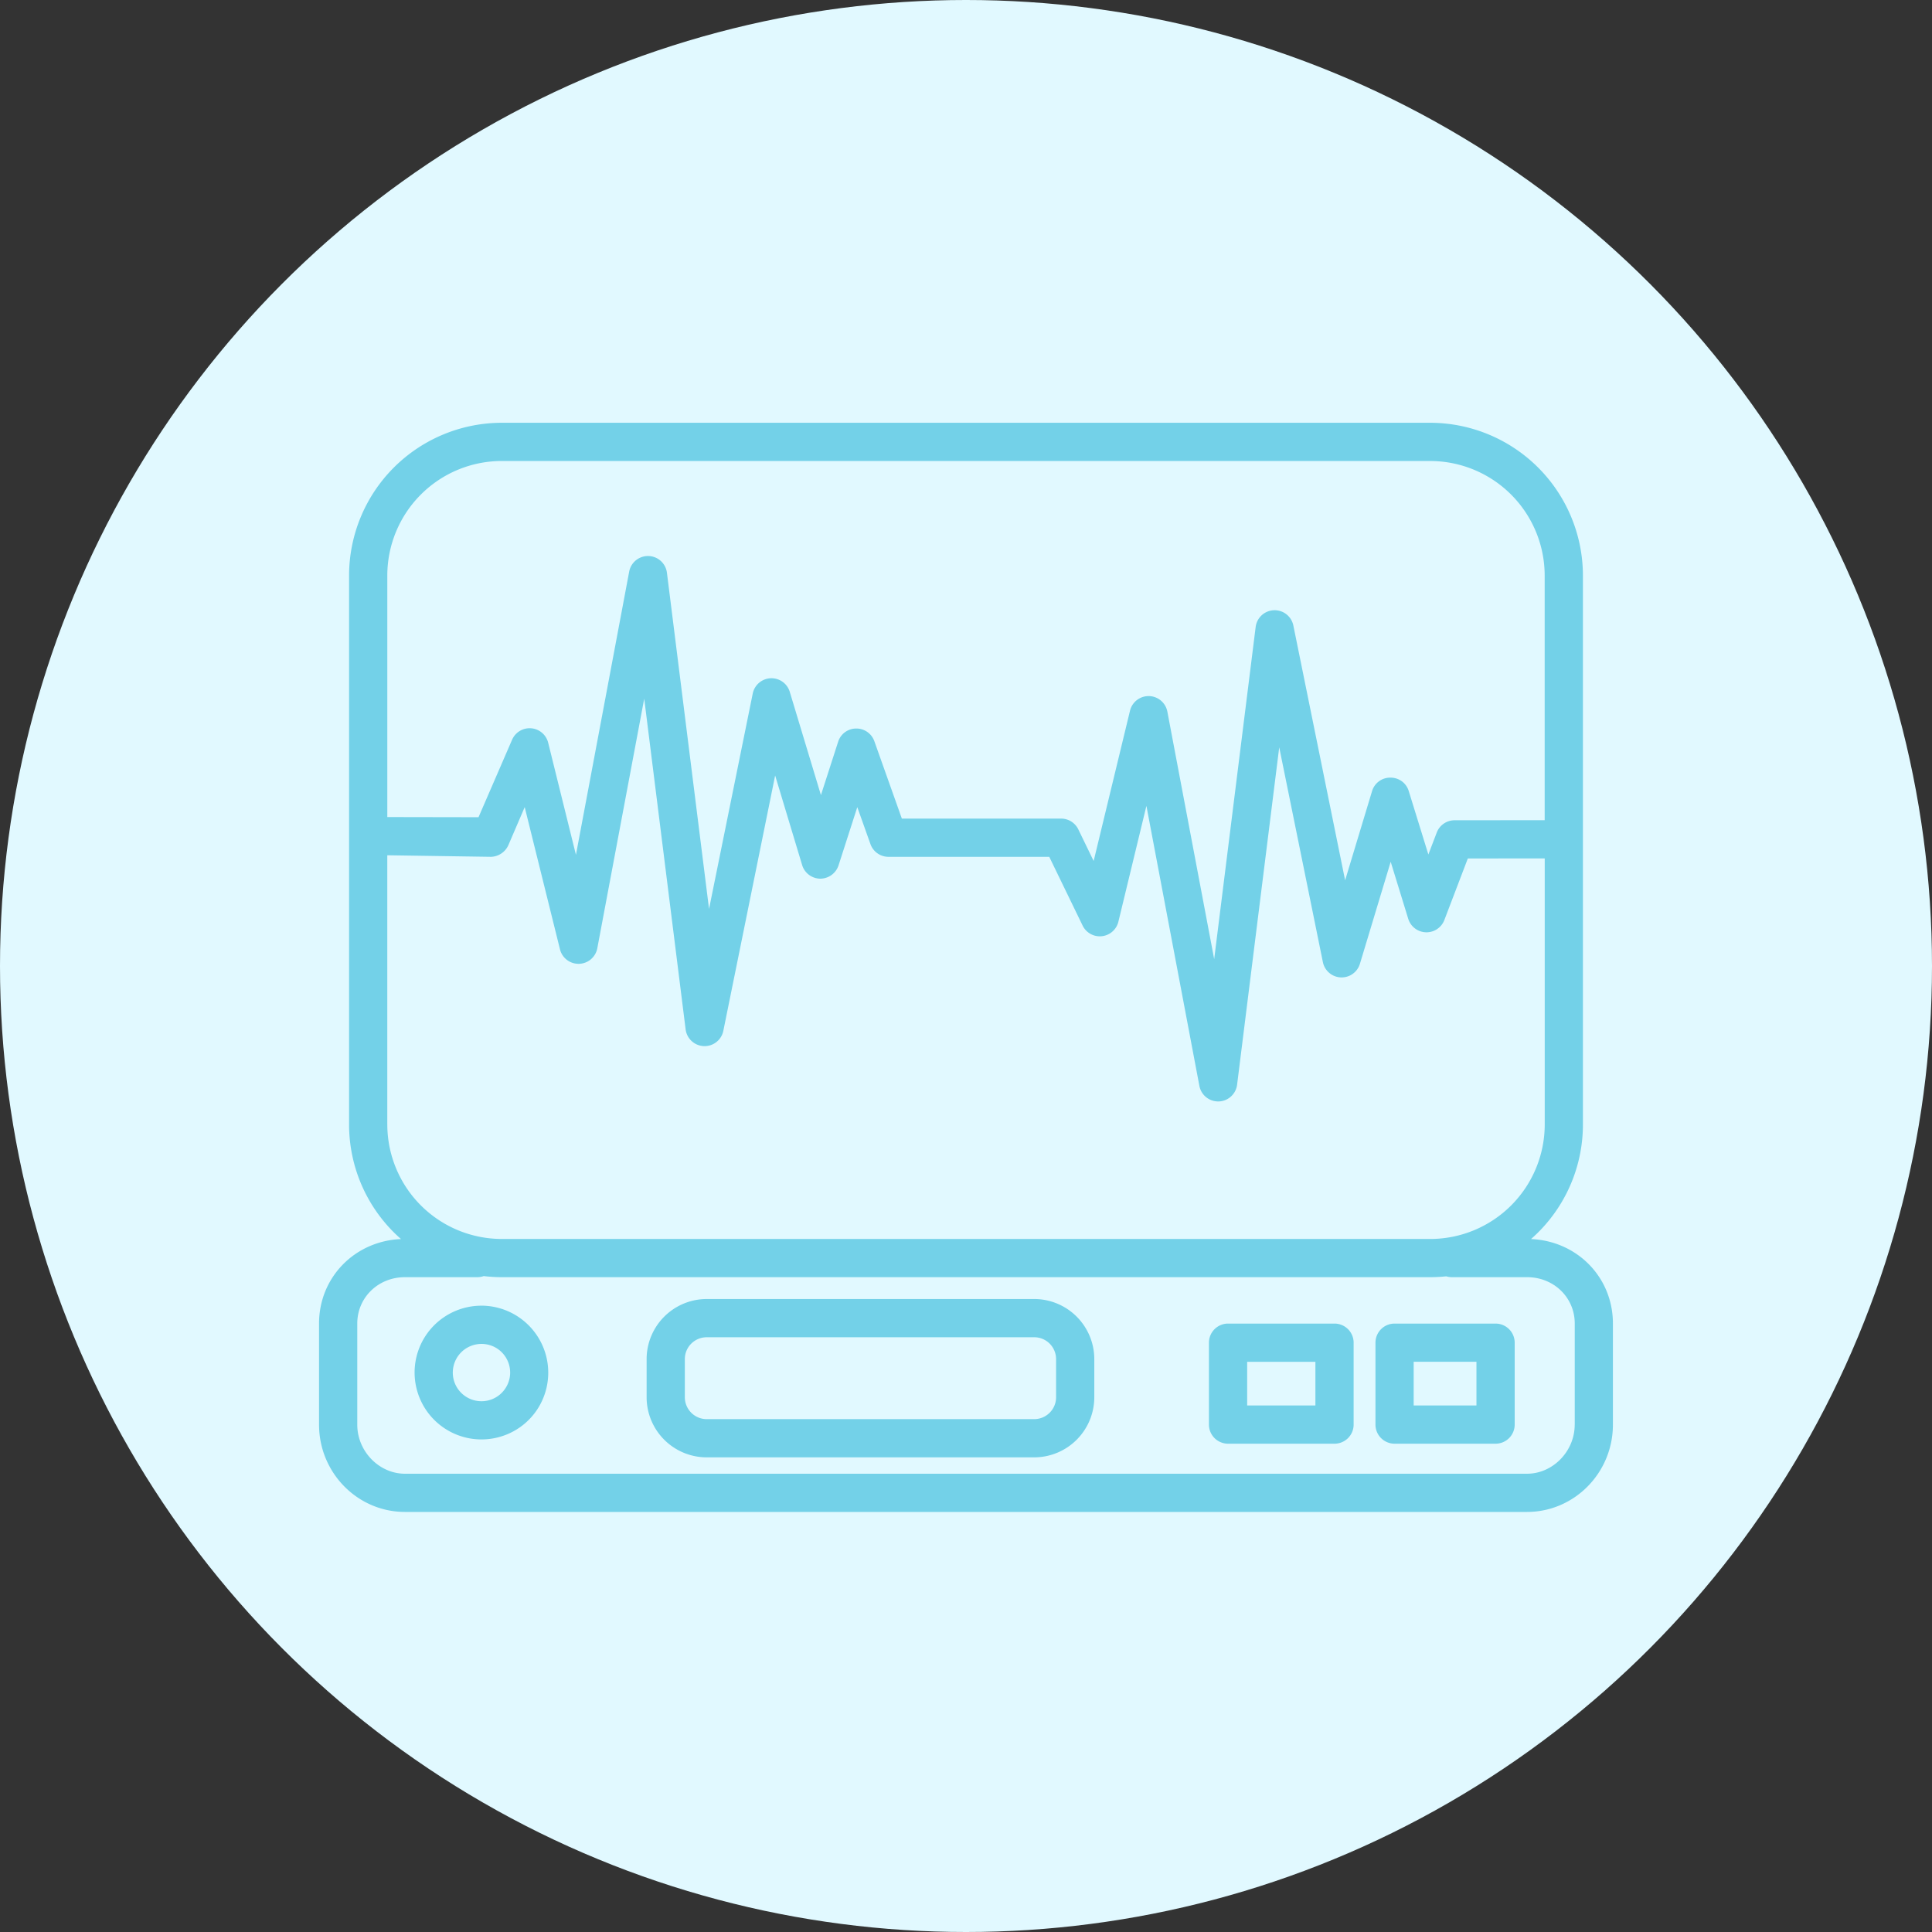
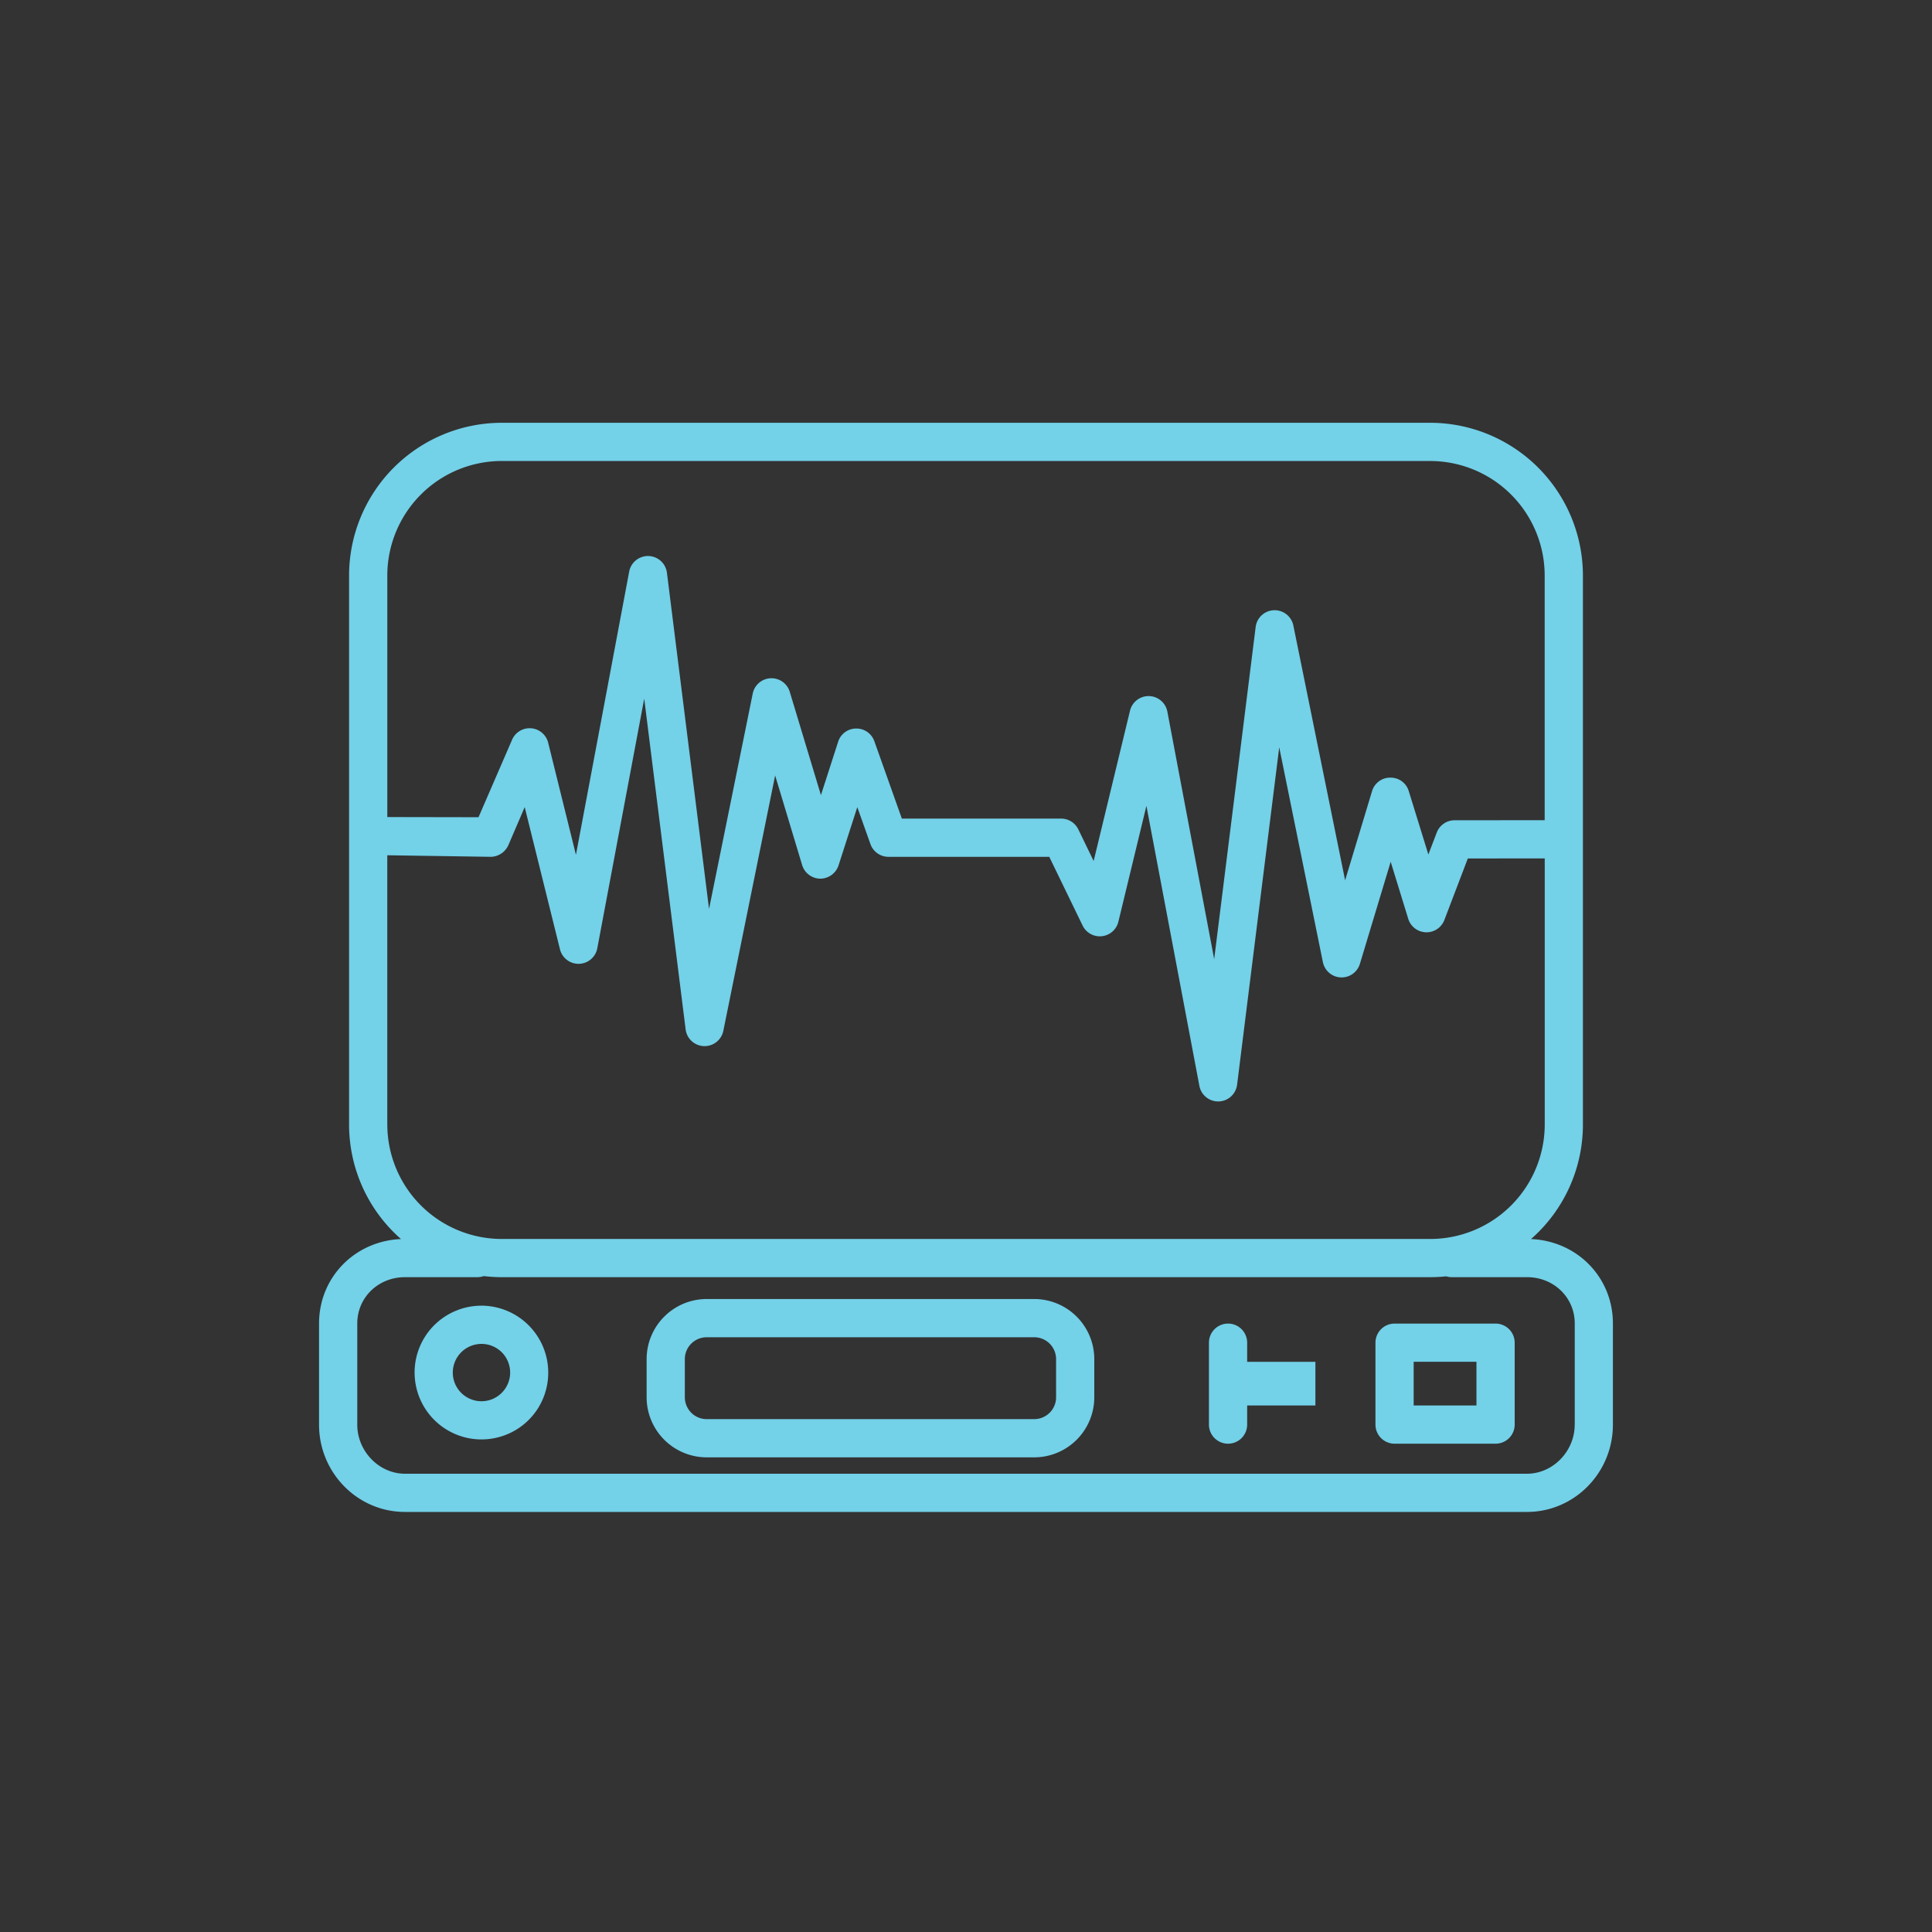
<svg xmlns="http://www.w3.org/2000/svg" width="94" height="94" fill="none">
  <rect width="100%" height="100%" fill="#333333" stroke="none" />
-   <circle cx="47" cy="47" r="47" fill="#e1f9ff" />
-   <path d="M74.49 60.286a7.41 7.41 0 0 0 2.526-5.574V27.999a7.44 7.44 0 0 0-7.429-7.429H24.413a7.44 7.44 0 0 0-5.251 2.178c-1.393 1.393-2.176 3.281-2.178 5.251v26.712a7.41 7.41 0 0 0 2.526 5.574c-2.251.096-3.987 1.866-3.987 4.108v4.923c0 2.341 1.875 4.246 4.179 4.246h54.594c2.304 0 4.179-1.905 4.179-4.246v-4.923c0-2.243-1.736-4.012-3.987-4.108zM24.413 22.43h45.173c1.477.002 2.892.589 3.936 1.633a5.58 5.58 0 0 1 1.633 3.936v11.907l-4.383.003a.93.93 0 0 0-.868.598l-.408 1.068-.958-3.098c-.059-.188-.178-.353-.338-.468a.92.92 0 0 0-.551-.173h-.003a.91.91 0 0 0-.551.176c-.16.117-.278.282-.336.471l-1.313 4.347-2.519-12.398a.93.93 0 0 0-1.833.067l-2.019 16.167-2.278-12.043a.93.93 0 0 0-1.817-.046l-1.769 7.314-.747-1.539a.93.93 0 0 0-.837-.524h-7.748l-1.339-3.767c-.065-.181-.183-.337-.34-.447s-.344-.169-.536-.168h-.013a.92.92 0 0 0-.871.641l-.838 2.598-1.517-5.026a.93.93 0 0 0-1.801.084l-2.126 10.48-2.049-16.358a.93.93 0 0 0-1.836-.057l-2.591 13.783-1.351-5.455a.93.93 0 0 0-1.755-.146l-1.634 3.771-4.438-.008V27.999a5.58 5.58 0 0 1 1.633-3.937c1.044-1.045 2.46-1.631 3.936-1.633zm-5.57 32.282v-13.1l5.047.076h.002a.96.96 0 0 0 .853-.593l.784-1.825 1.717 6.922a.93.93 0 0 0 1.816-.058l2.282-12.141 2.015 16.092a.93.93 0 0 0 1.834.069l2.521-12.424 1.311 4.351c.056.191.172.359.331.48a.93.93 0 0 0 .551.19h.009a.94.94 0 0 0 .885-.654l.91-2.826.641 1.801a.93.93 0 0 0 .877.616h7.822l1.623 3.345a.93.93 0 0 0 1.74-.188l1.364-5.636 2.577 13.624a.93.93 0 0 0 .913.757h.029a.93.93 0 0 0 .893-.814l2.05-16.416 2.124 10.452a.93.93 0 0 0 1.801.084l1.498-4.967.854 2.776a.93.93 0 0 0 1.757.058l1.142-2.994 3.742-.004v12.946a5.58 5.58 0 0 1-1.633 3.937 5.57 5.57 0 0 1-3.936 1.633H24.413c-1.477-.002-2.892-.589-3.936-1.633a5.58 5.58 0 0 1-1.633-3.937zm57.773 14.605c0 1.293-1.062 2.386-2.32 2.386H19.703c-1.258 0-2.32-1.093-2.32-2.386v-4.923c0-1.264 1.019-2.254 2.32-2.254h3.524a.93.93 0 0 0 .309-.053c.291.035.585.053.878.053h45.173a7.52 7.52 0 0 0 .78-.041.93.93 0 0 0 .274.041h3.657c1.302 0 2.32.99 2.32 2.254v4.923zm-53.19-5.79c-.644 0-1.273.191-1.808.548a3.25 3.25 0 0 0-1.383 3.34c.126.631.435 1.211.89 1.666a3.26 3.26 0 0 0 1.666.891c.631.126 1.285.061 1.88-.185a3.24 3.24 0 0 0 1.46-1.199 3.26 3.26 0 0 0-2.706-5.062zm0 4.649a1.4 1.4 0 0 1-.775-.235 1.39 1.39 0 0 1-.593-1.432c.054-.271.187-.519.382-.714a1.4 1.4 0 0 1 1.52-.303c.255.105.473.284.626.514a1.4 1.4 0 0 1 .235.775c0 .37-.148.724-.409.986a1.39 1.39 0 0 1-.986.409zm41.504-3.778h-5.18a.93.93 0 0 0-.93.93v3.984a.93.93 0 0 0 .93.93h5.18a.93.93 0 0 0 .93-.93v-3.984a.93.93 0 0 0-.93-.93zM64 68.383h-3.32v-2.125H64v2.125zm8.766-3.985h-4.914a.93.93 0 0 0-.93.93v3.984a.93.93 0 0 0 .93.93h4.914a.93.93 0 0 0 .93-.93v-3.984a.93.93 0 0 0-.93-.93zm-.93 3.984h-3.055v-2.125h3.055v2.125zM50.32 63.203H34.383c-.775.001-1.517.309-2.065.857s-.856 1.29-.857 2.065v1.859c.001.775.309 1.517.857 2.065s1.29.856 2.065.857H50.32c.775-.001 1.517-.309 2.065-.857s.856-1.29.857-2.065v-1.859c-.001-.775-.309-1.517-.857-2.065s-1.29-.856-2.065-.857zm1.063 4.781a1.06 1.06 0 0 1-.312.751 1.07 1.07 0 0 1-.751.312H34.383a1.06 1.06 0 0 1-.751-.312 1.07 1.07 0 0 1-.312-.751v-1.859a1.06 1.06 0 0 1 .312-.751c.2-.199.469-.311.751-.311H50.32a1.06 1.06 0 0 1 .751.311c.199.199.311.469.312.751v1.859z" fill="#73d1e8" />
+   <path d="M74.49 60.286a7.41 7.41 0 0 0 2.526-5.574V27.999a7.44 7.44 0 0 0-7.429-7.429H24.413a7.44 7.44 0 0 0-5.251 2.178c-1.393 1.393-2.176 3.281-2.178 5.251v26.712a7.41 7.41 0 0 0 2.526 5.574c-2.251.096-3.987 1.866-3.987 4.108v4.923c0 2.341 1.875 4.246 4.179 4.246h54.594c2.304 0 4.179-1.905 4.179-4.246v-4.923c0-2.243-1.736-4.012-3.987-4.108zM24.413 22.43h45.173c1.477.002 2.892.589 3.936 1.633a5.58 5.58 0 0 1 1.633 3.936v11.907l-4.383.003a.93.93 0 0 0-.868.598l-.408 1.068-.958-3.098c-.059-.188-.178-.353-.338-.468a.92.92 0 0 0-.551-.173h-.003a.91.91 0 0 0-.551.176c-.16.117-.278.282-.336.471l-1.313 4.347-2.519-12.398a.93.93 0 0 0-1.833.067l-2.019 16.167-2.278-12.043a.93.93 0 0 0-1.817-.046l-1.769 7.314-.747-1.539a.93.93 0 0 0-.837-.524h-7.748l-1.339-3.767c-.065-.181-.183-.337-.34-.447s-.344-.169-.536-.168h-.013a.92.92 0 0 0-.871.641l-.838 2.598-1.517-5.026a.93.93 0 0 0-1.801.084l-2.126 10.48-2.049-16.358a.93.93 0 0 0-1.836-.057l-2.591 13.783-1.351-5.455a.93.93 0 0 0-1.755-.146l-1.634 3.771-4.438-.008V27.999a5.58 5.58 0 0 1 1.633-3.937c1.044-1.045 2.46-1.631 3.936-1.633zm-5.57 32.282v-13.1l5.047.076h.002a.96.96 0 0 0 .853-.593l.784-1.825 1.717 6.922a.93.93 0 0 0 1.816-.058l2.282-12.141 2.015 16.092a.93.93 0 0 0 1.834.069l2.521-12.424 1.311 4.351c.056.191.172.359.331.48a.93.93 0 0 0 .551.19h.009a.94.94 0 0 0 .885-.654l.91-2.826.641 1.801a.93.93 0 0 0 .877.616h7.822l1.623 3.345a.93.93 0 0 0 1.74-.188l1.364-5.636 2.577 13.624a.93.93 0 0 0 .913.757h.029a.93.93 0 0 0 .893-.814l2.05-16.416 2.124 10.452a.93.93 0 0 0 1.801.084l1.498-4.967.854 2.776a.93.93 0 0 0 1.757.058l1.142-2.994 3.742-.004v12.946a5.58 5.58 0 0 1-1.633 3.937 5.57 5.57 0 0 1-3.936 1.633H24.413c-1.477-.002-2.892-.589-3.936-1.633a5.58 5.58 0 0 1-1.633-3.937zm57.773 14.605c0 1.293-1.062 2.386-2.32 2.386H19.703c-1.258 0-2.32-1.093-2.32-2.386v-4.923c0-1.264 1.019-2.254 2.32-2.254h3.524a.93.93 0 0 0 .309-.053c.291.035.585.053.878.053h45.173a7.52 7.52 0 0 0 .78-.041.93.93 0 0 0 .274.041h3.657c1.302 0 2.32.99 2.32 2.254v4.923zm-53.19-5.79c-.644 0-1.273.191-1.808.548a3.25 3.25 0 0 0-1.383 3.34c.126.631.435 1.211.89 1.666a3.26 3.26 0 0 0 1.666.891c.631.126 1.285.061 1.88-.185a3.24 3.24 0 0 0 1.46-1.199 3.26 3.26 0 0 0-2.706-5.062zm0 4.649a1.4 1.4 0 0 1-.775-.235 1.39 1.39 0 0 1-.593-1.432c.054-.271.187-.519.382-.714a1.4 1.4 0 0 1 1.52-.303c.255.105.473.284.626.514a1.4 1.4 0 0 1 .235.775c0 .37-.148.724-.409.986a1.39 1.39 0 0 1-.986.409zm41.504-3.778h-5.18a.93.93 0 0 0-.93.93v3.984a.93.93 0 0 0 .93.93a.93.93 0 0 0 .93-.93v-3.984a.93.93 0 0 0-.93-.93zM64 68.383h-3.32v-2.125H64v2.125zm8.766-3.985h-4.914a.93.93 0 0 0-.93.93v3.984a.93.93 0 0 0 .93.93h4.914a.93.93 0 0 0 .93-.93v-3.984a.93.93 0 0 0-.93-.93zm-.93 3.984h-3.055v-2.125h3.055v2.125zM50.32 63.203H34.383c-.775.001-1.517.309-2.065.857s-.856 1.29-.857 2.065v1.859c.001.775.309 1.517.857 2.065s1.29.856 2.065.857H50.32c.775-.001 1.517-.309 2.065-.857s.856-1.29.857-2.065v-1.859c-.001-.775-.309-1.517-.857-2.065s-1.29-.856-2.065-.857zm1.063 4.781a1.06 1.06 0 0 1-.312.751 1.07 1.07 0 0 1-.751.312H34.383a1.06 1.06 0 0 1-.751-.312 1.07 1.07 0 0 1-.312-.751v-1.859a1.06 1.06 0 0 1 .312-.751c.2-.199.469-.311.751-.311H50.32a1.06 1.06 0 0 1 .751.311c.199.199.311.469.312.751v1.859z" fill="#73d1e8" />
</svg>